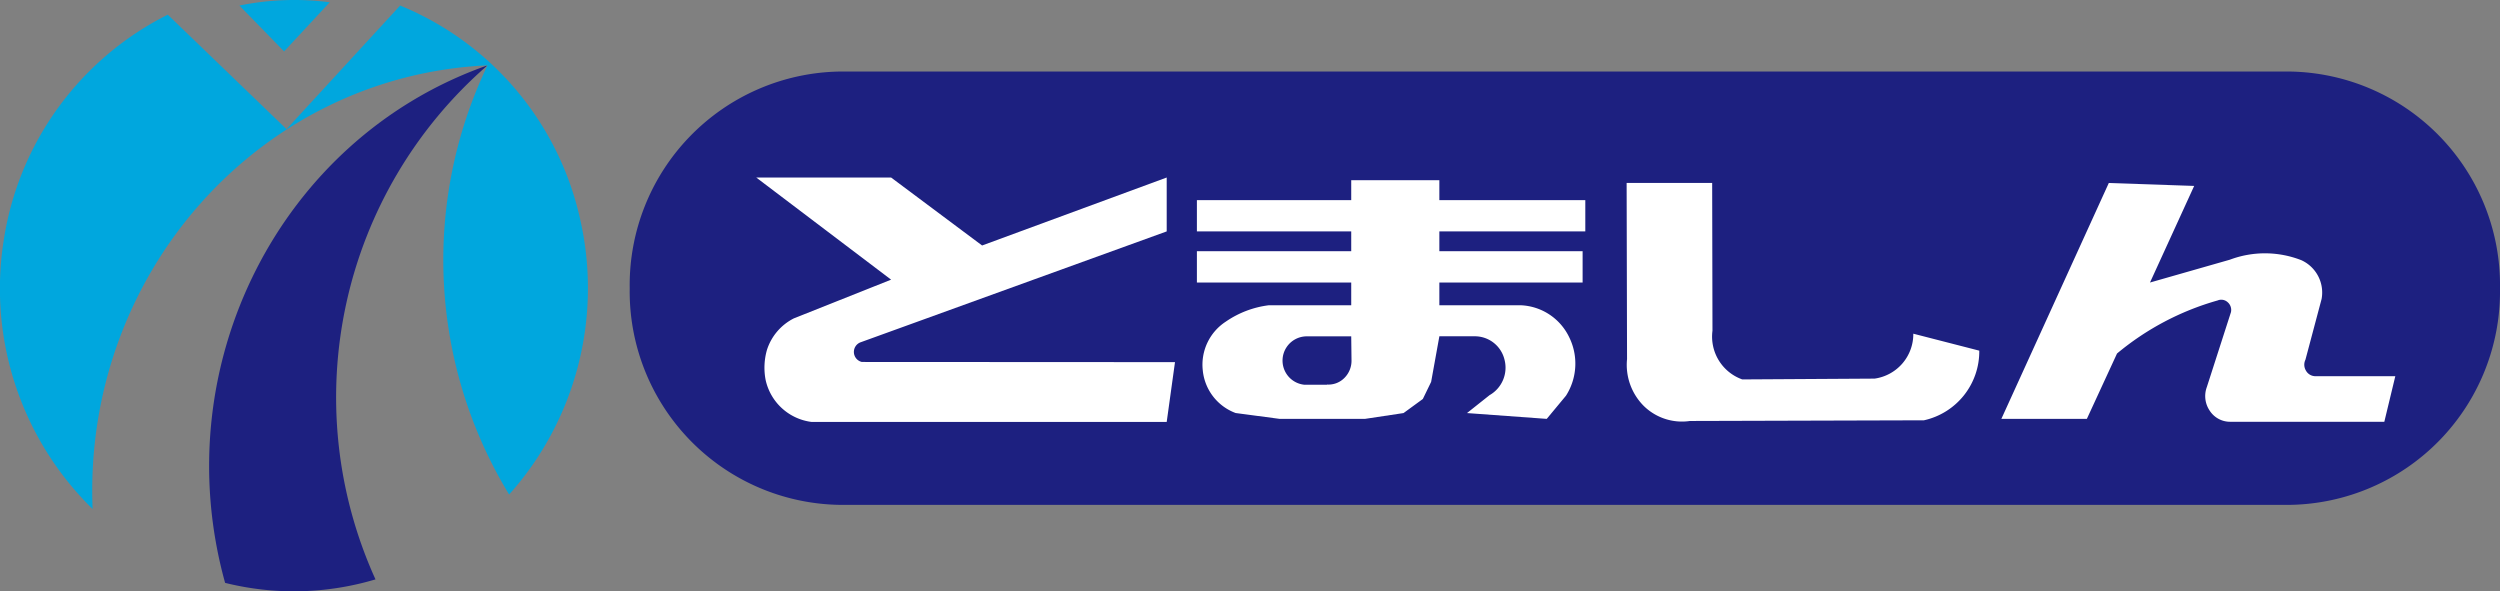
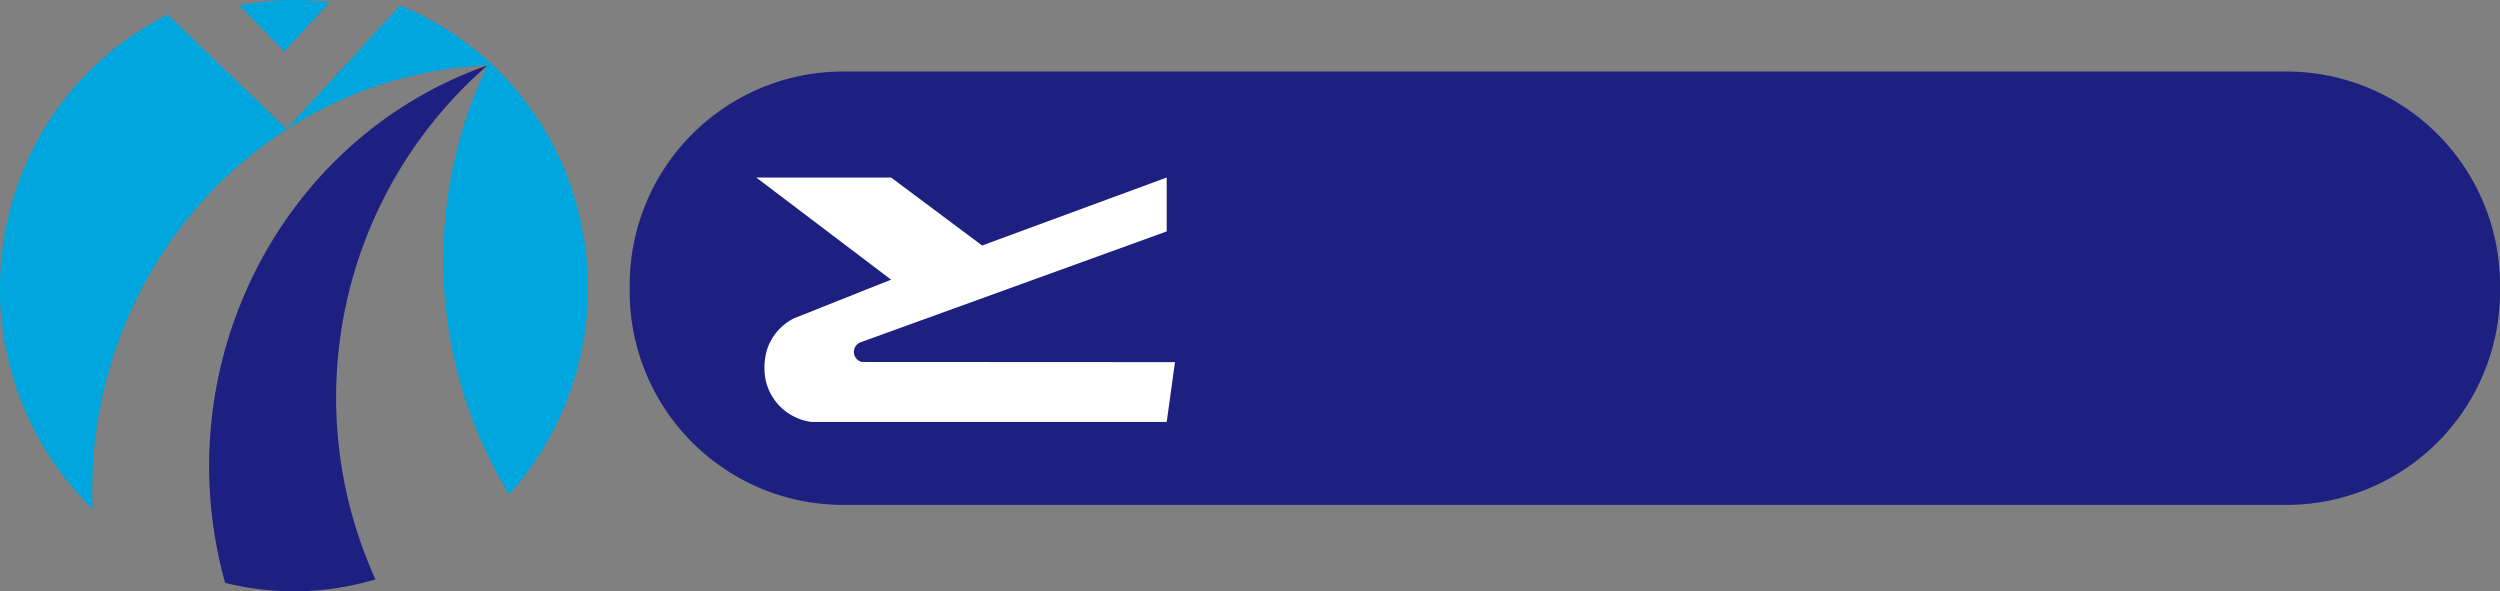
<svg xmlns="http://www.w3.org/2000/svg" width="132.624" height="31.369" viewBox="0 0 132.624 31.369">
  <rect x="0" y="0" width="132.624" height="31.369" fill="#808080" stroke="none" />
  <g transform="translate(-206 -1319.15)">
    <path d="M121.475,32.932a11.324,11.324,0,0,0,11.149-11.488,11.332,11.332,0,0,0-11.149-11.5H44.553a11.329,11.329,0,0,0-11.147,11.5A11.321,11.321,0,0,0,44.553,32.932Z" transform="translate(206 1313.001)" fill="#1d2080" />
    <path d="M11.942,37.07a15.108,15.108,0,0,0,7.978-.185A23.34,23.34,0,0,1,25.862,9.616C14.867,13.474,8.741,25.549,11.942,37.07" transform="translate(206 1313.001)" fill="#1d2080" />
-     <path d="M116.4,16.012l-2.344,5.125,4.24-1.212a5.291,5.291,0,0,1,3.794.029,1.886,1.886,0,0,1,1.07,2.055l-.857,3.222a.606.606,0,0,0,.031.587.573.573,0,0,0,.5.288h4.236l-.583,2.418H118.3a1.287,1.287,0,0,1-1.078-.592,1.375,1.375,0,0,1-.151-1.247h0l1.281-3.978a.544.544,0,0,0-.18-.53.5.5,0,0,0-.528-.089,14.48,14.48,0,0,0-5.337,2.815l-1.6,3.467h-4.536l5.7-12.513Z" transform="translate(206 1313.001)" fill="#fff" />
    <path d="M45.722,25.351a.546.546,0,0,1-.048-1.051l16.219-5.875V15.566L52.1,19.172l-4.828-3.606H40.117l7.155,5.419-5.16,2.054A2.849,2.849,0,0,0,40.69,24.7a3.43,3.43,0,0,0-.075,1.6,2.862,2.862,0,0,0,2.448,2.234h18.83l.44-3.174Z" transform="translate(206 1313.001)" fill="#fff" />
-     <path d="M102.064,28.446A3.745,3.745,0,0,0,105,24.751l-3.5-.9a2.384,2.384,0,0,1-2.053,2.383l-7.021.043a2.408,2.408,0,0,1-1.58-2.581l-.016-7.842H86.292l.022,9.345a3.084,3.084,0,0,0,.885,2.483,2.891,2.891,0,0,0,2.451.8Z" transform="translate(206 1313.001)" fill="#fff" />
-     <path d="M75.921,26.408l-.44.907-1.024.747-2.044.308H67.882l-2.332-.31A2.692,2.692,0,0,1,63.807,25.8a2.723,2.723,0,0,1,1.222-2.589,5.132,5.132,0,0,1,2.269-.867h4.384V21.136H63.495v-1.66h8.187V18.424H63.495V16.767h8.187v-1.06h4.675v1.06H84.1v1.657H76.357v1.052h7.6v1.66h-7.6v1.207h4.325a2.983,2.983,0,0,1,2.552,1.673,3.165,3.165,0,0,1-.158,3.123L82.054,28.37l-4.231-.308,1.218-.967V27.1a1.678,1.678,0,0,0,.774-1.864,1.618,1.618,0,0,0-1.557-1.247h-1.9Zm-5.517.141a1.185,1.185,0,0,0,.921-.356,1.284,1.284,0,0,0,.372-.946l-.015-1.255H69.321a1.287,1.287,0,0,0-.12,2.568h1.176c.008,0,.012,0,.027-.011" transform="translate(206 1313.001)" fill="#fff" />
    <path d="M17.492,6.27,15.071,8.876,12.7,6.444a14.532,14.532,0,0,1,4.79-.174" transform="translate(206 1313.001)" fill="#00a7de" />
    <path d="M15.2,13,8.9,6.928A16.091,16.091,0,0,0,.189,18.952a16.359,16.359,0,0,0,4.724,14.2C4.4,20.683,13.778,10.162,25.862,9.616a23.906,23.906,0,0,0,1.147,22.767,16.413,16.413,0,0,0,3.782-14.54,15.989,15.989,0,0,0-9.564-11.4Z" transform="translate(206 1313.001)" fill="#00a7de" />
  </g>
</svg>